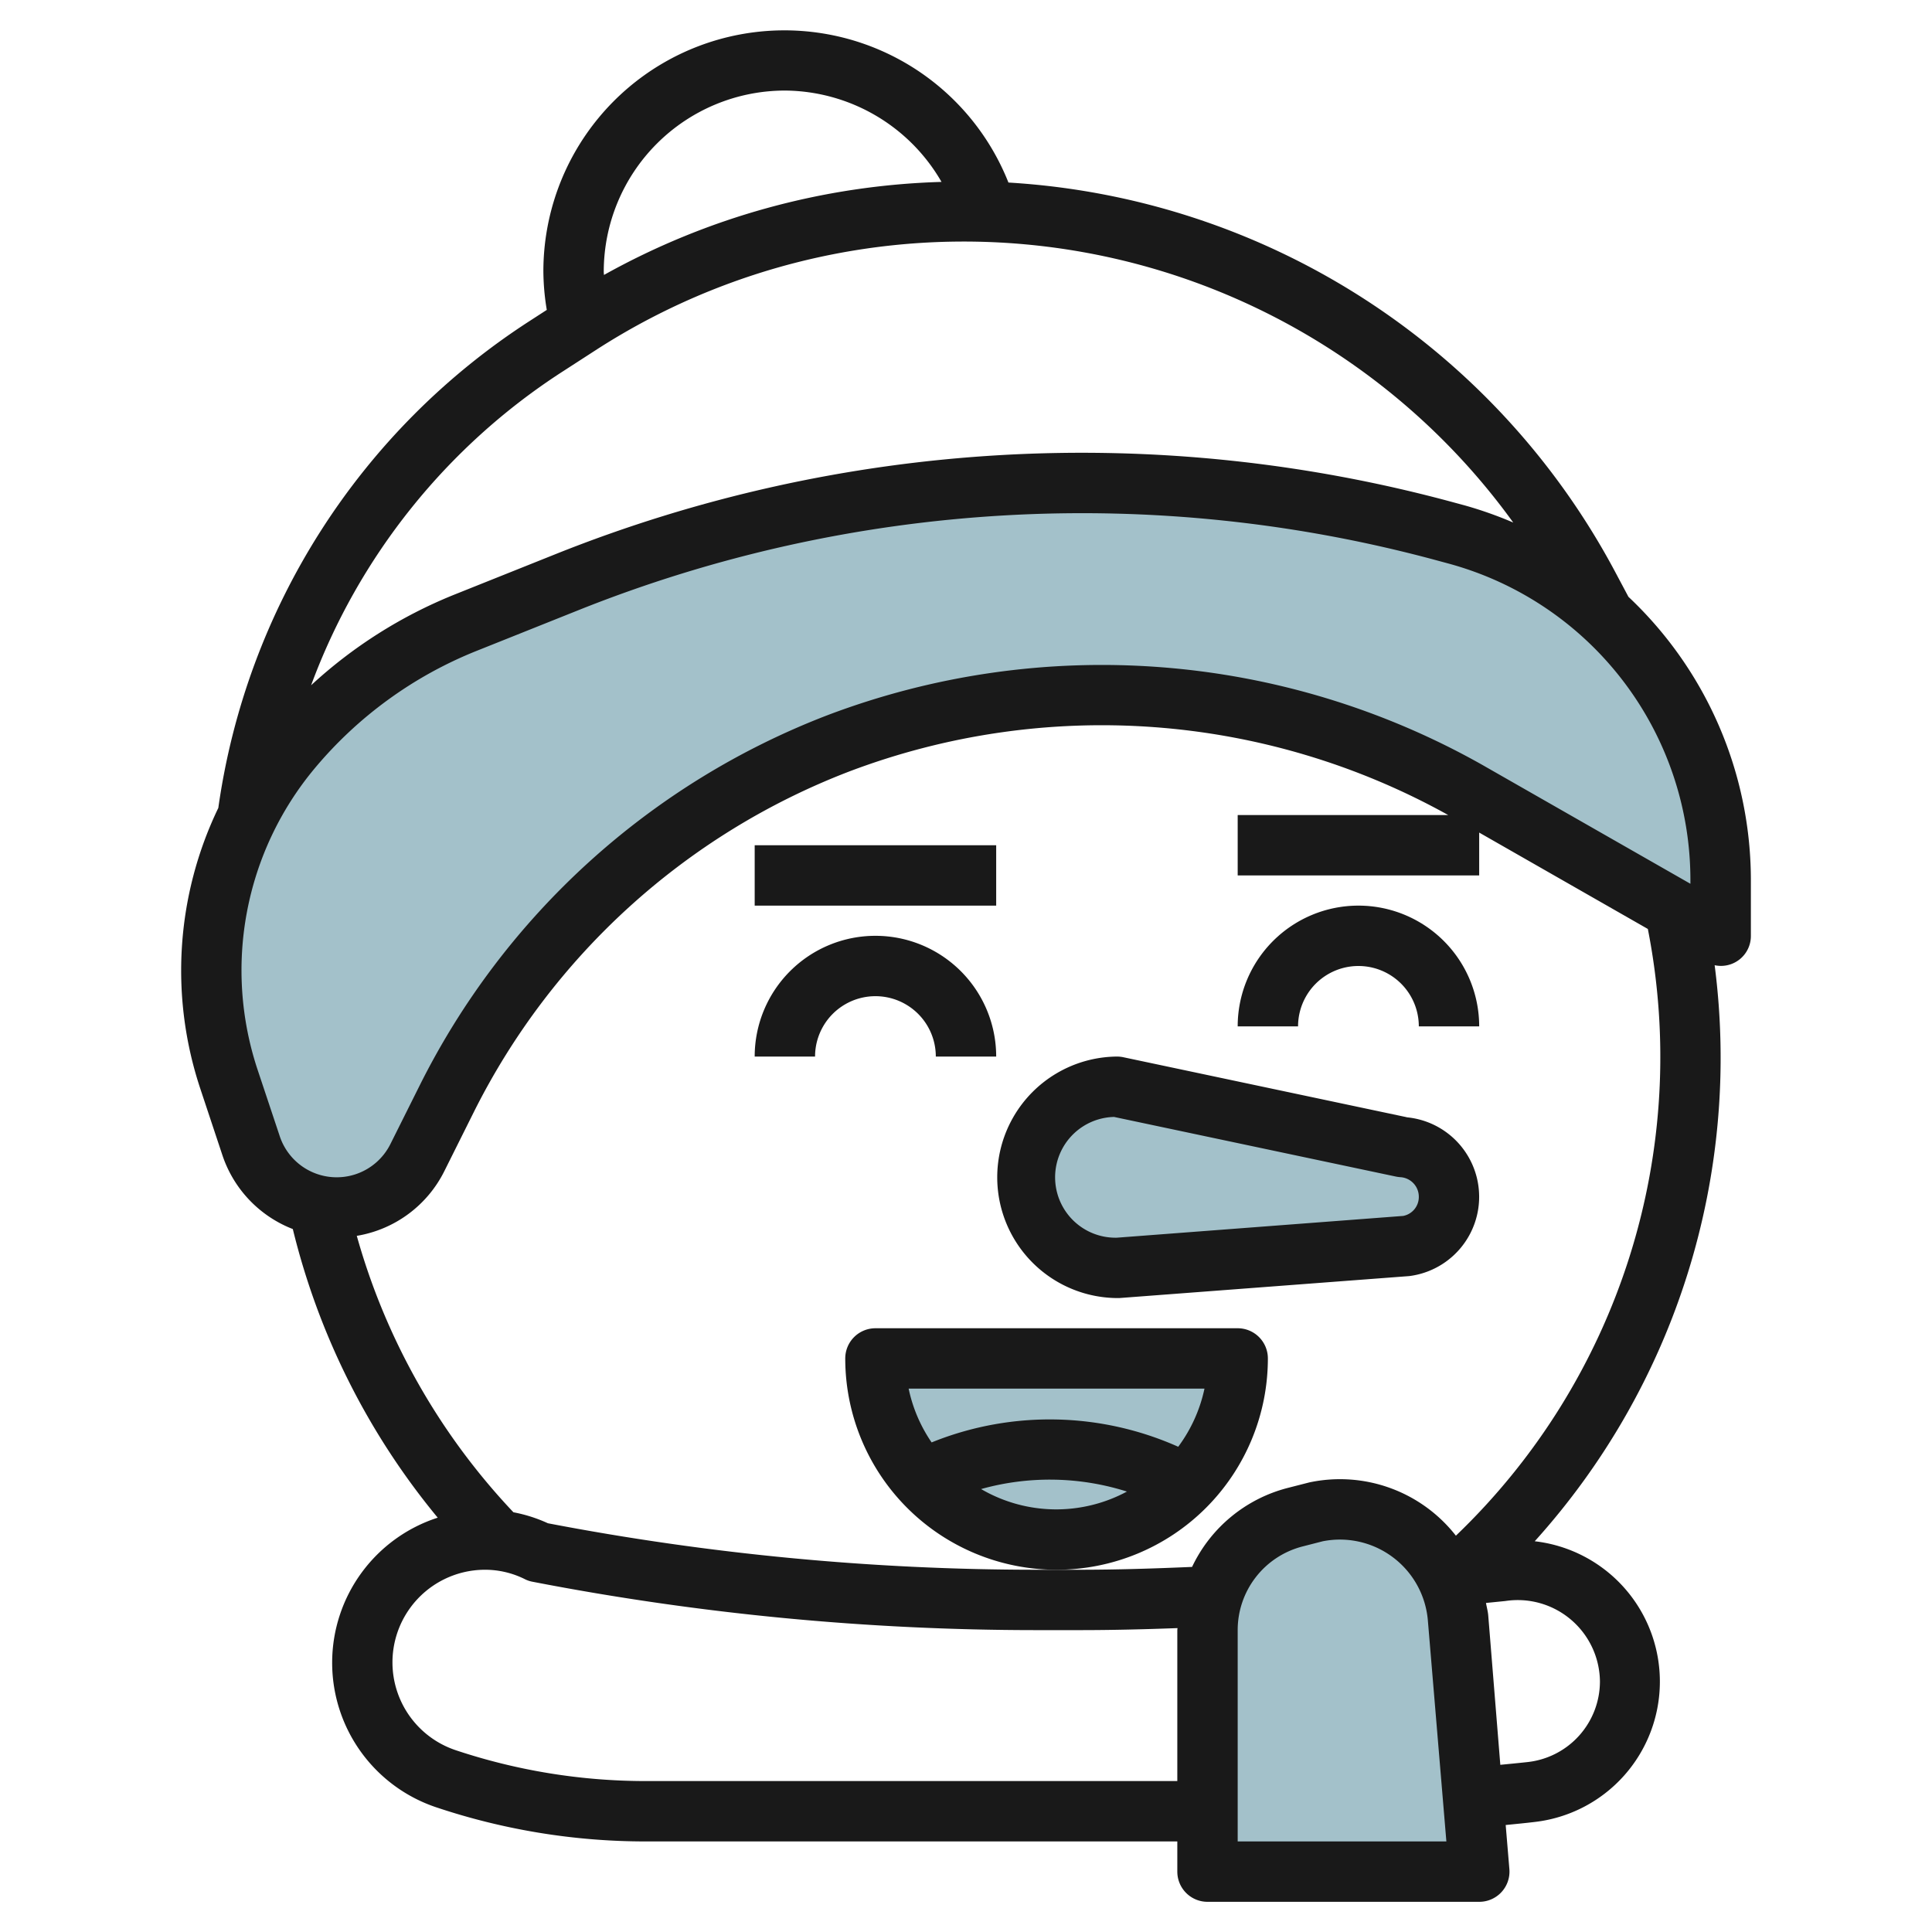
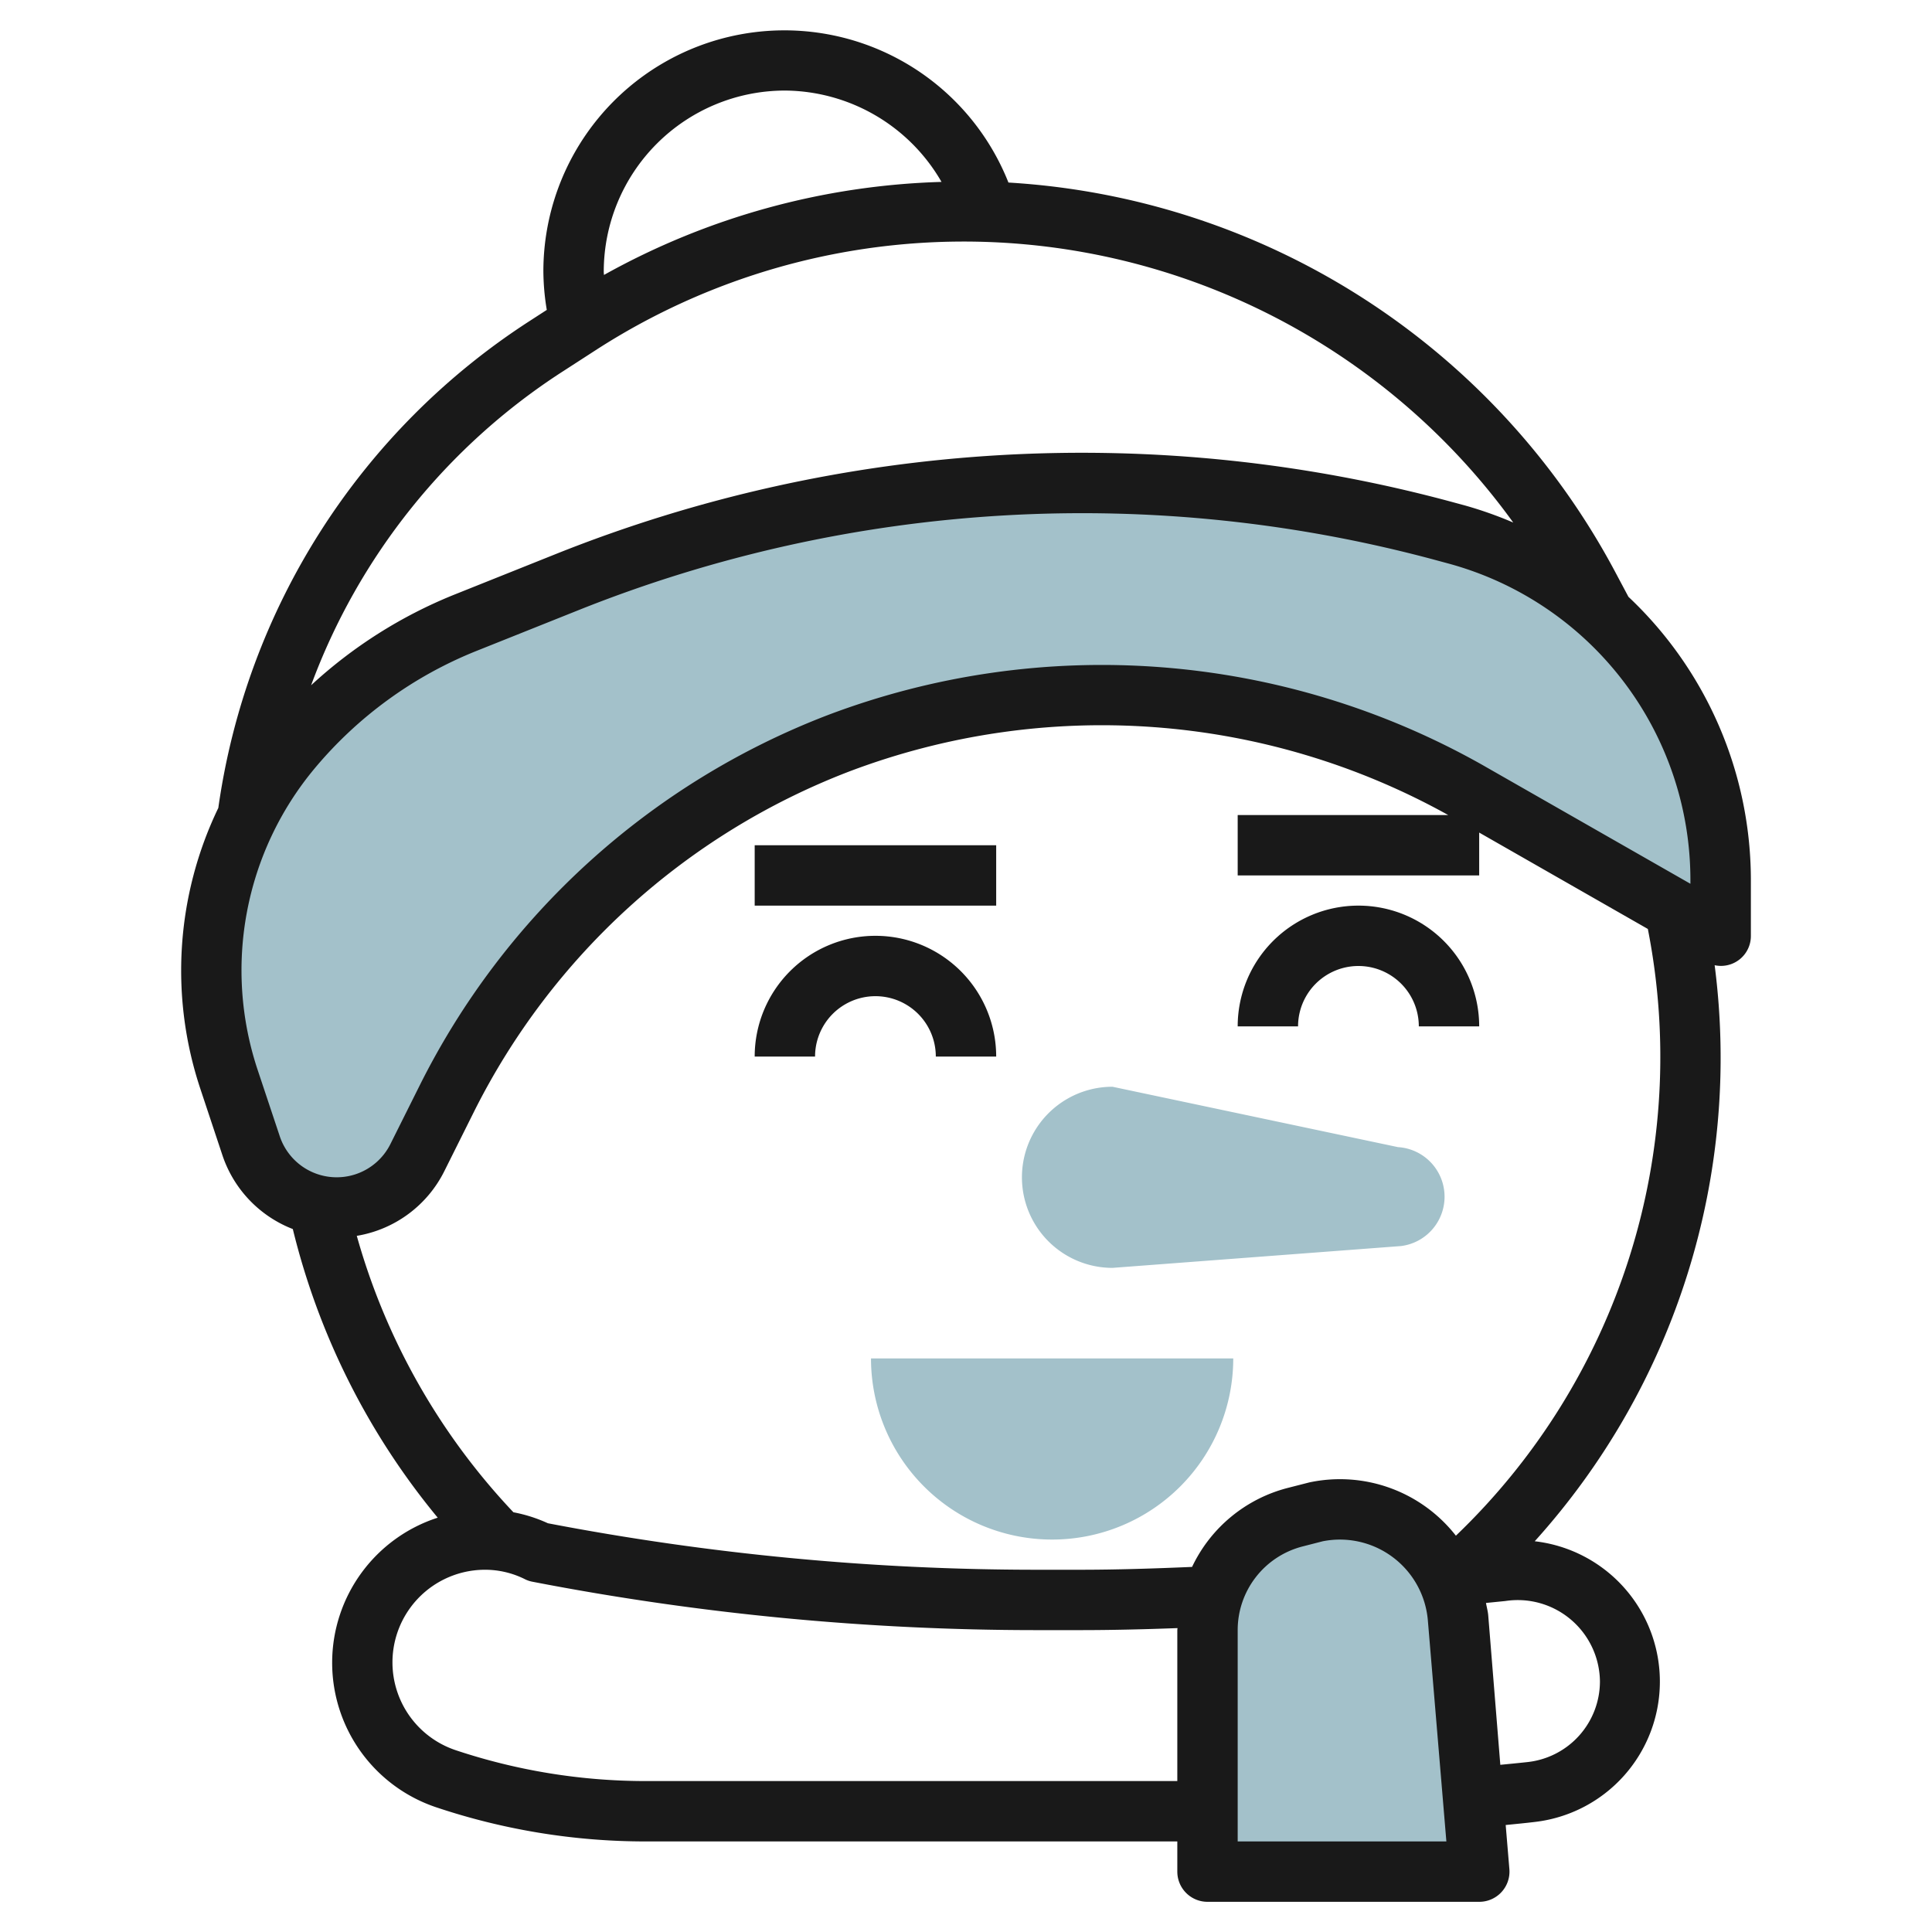
<svg xmlns="http://www.w3.org/2000/svg" id="Layer_3" height="512" viewBox="0 0 64 64" width="512" data-name="Layer 3">
  <path d="m6.853 32.143a11.445 11.445 0 0 0 .588 3.619l.731 2.2a2.989 2.989 0 0 0 2.835 2.038 2.986 2.986 0 0 0 2.672-1.652l.97-1.939a24.237 24.237 0 0 1 12.98-11.784 24.377 24.377 0 0 1 8.751-1.625 24.373 24.373 0 0 1 12.094 3.212l8.379 4.788v-1.85a11.862 11.862 0 0 0 -1.562-5.885 11.862 11.862 0 0 0 -7.177-5.558l-.325-.088a45.916 45.916 0 0 0 -12.089-1.619 45.93 45.93 0 0 0 -17.062 3.286l-3.381 1.352a14.5 14.5 0 0 0 -5.752 4.179 11.444 11.444 0 0 0 -2.652 7.326z" fill="#a3c1ca" />
  <path d="m39.853 62v-8a3.863 3.863 0 0 1 2.907-3.742l.712-.182a3.989 3.989 0 0 1 .77-.076 3.925 3.925 0 0 1 3.911 3.6l.7 8.4z" fill="#a3c1ca" />
  <path d="m46.31 38a1.646 1.646 0 0 1 1.543 1.643 1.647 1.647 0 0 1 -1.442 1.634l-9.558.723a3 3 0 0 1 0-6z" fill="#a3c1ca" />
  <path d="m28.853 45a6 6 0 0 0 12 0z" fill="#a3c1ca" />
  <g fill="#191919">
    <path d="m53.944 19.77-.438-.823a24.407 24.407 0 0 0 -20.1-12.9 7.984 7.984 0 0 0 -15.406 2.953 8.018 8.018 0 0 0 .113 1.266l-.581.376a23.028 23.028 0 0 0 -10.3 16.122 12.4 12.4 0 0 0 -.592 9.314l.731 2.2a3.972 3.972 0 0 0 2.329 2.436 23.891 23.891 0 0 0 4.8 9.561 5.05 5.05 0 0 0 -.032 9.6 21.832 21.832 0 0 0 6.925 1.125h17.607v1a1 1 0 0 0 1 1h9a1 1 0 0 0 1-1.083l-.122-1.461c.317-.032.634-.062.951-.1a4.68 4.68 0 0 0 .011-9.3 23.894 23.894 0 0 0 5.96-19.082.99.99 0 0 0 1.2-.974v-1.851a12.895 12.895 0 0 0 -4.056-9.379zm-27.944-16.77a6.03 6.03 0 0 1 5.189 3.026 24.381 24.381 0 0 0 -11.182 3.082c-.001-.036-.007-.072-.007-.108a6.006 6.006 0 0 1 6-6zm-7.381 9.32 1.109-.717a22.454 22.454 0 0 1 30.4 5.707 13.075 13.075 0 0 0 -1.611-.569l-.322-.087a46.946 46.946 0 0 0 -29.785 1.7l-3.38 1.352a15.561 15.561 0 0 0 -4.724 2.994 21.038 21.038 0 0 1 8.313-10.38zm-10.083 23.125a10.442 10.442 0 0 1 1.885-9.988 13.542 13.542 0 0 1 5.355-3.891l3.38-1.351a44.931 44.931 0 0 1 28.519-1.63l.322.087a10.862 10.862 0 0 1 8 10.477v.127l-6.883-3.932a25.646 25.646 0 0 0 -21.7-1.653 25.192 25.192 0 0 0 -13.514 12.271l-.968 1.938a1.988 1.988 0 0 1 -3.664-.259zm12.857 23.555a19.889 19.889 0 0 1 -6.293-1.021 3.068 3.068 0 0 1 .968-5.979 2.951 2.951 0 0 1 1.319.312.938.938 0 0 0 .257.086 87.8 87.8 0 0 0 16.674 1.602h1.452c1.074 0 2.156-.027 3.236-.067 0 .023-.006.044-.006.067v5zm19.607 2v-7a2.86 2.86 0 0 1 2.154-2.773l.662-.17a2.924 2.924 0 0 1 3.484 2.625l.613 7.318zm12-5.306a2.69 2.69 0 0 1 -2.4 2.677c-.3.033-.6.061-.9.091l-.4-4.946c-.012-.143-.051-.277-.075-.416l.64-.064a2.724 2.724 0 0 1 3.135 2.658zm-4.773-4.824a4.876 4.876 0 0 0 -4.855-1.763l-.712.182a4.841 4.841 0 0 0 -3.171 2.617c-1.238.053-2.484.094-3.719.094h-1.452a85.947 85.947 0 0 1 -16.168-1.54 4.9 4.9 0 0 0 -1.142-.364 21.941 21.941 0 0 1 -5.189-9.157 3.964 3.964 0 0 0 2.9-2.143l.968-1.94a23.187 23.187 0 0 1 12.446-11.3 23.614 23.614 0 0 1 19.842 1.444h-6.975v2h8v-1.42l5.587 3.193a21.953 21.953 0 0 1 -6.36 20.1z" />
    <path d="m25 28h8v2h-8z" />
    <path d="m29 31a4 4 0 0 0 -4 4h2a2 2 0 0 1 4 0h2a4 4 0 0 0 -4-4z" />
    <path d="m45 30a4 4 0 0 0 -4 4h2a2 2 0 0 1 4 0h2a4 4 0 0 0 -4-4z" />
-     <path d="m42 45a1 1 0 0 0 -1-1h-12a1 1 0 0 0 -1 1 7 7 0 0 0 14 0zm-9.5 4.327a8.453 8.453 0 0 1 4.831.083 4.941 4.941 0 0 1 -4.831-.083zm6.533-1.4a10.445 10.445 0 0 0 -8.072-.185l-.1.04a4.935 4.935 0 0 1 -.761-1.782h9.8a4.952 4.952 0 0 1 -.868 1.923z" />
-     <path d="m46.6 37.009-9.393-1.988a1.031 1.031 0 0 0 -.207-.021 4 4 0 1 0 .07 8h.005l9.606-.728a2.646 2.646 0 0 0 -.081-5.26zm-.118 3.27-9.482.721a2 2 0 0 1 -.095-4l9.344 1.977a1.174 1.174 0 0 0 .145.019.649.649 0 0 1 .606.646.638.638 0 0 1 -.518.637z" />
  </g>
</svg>